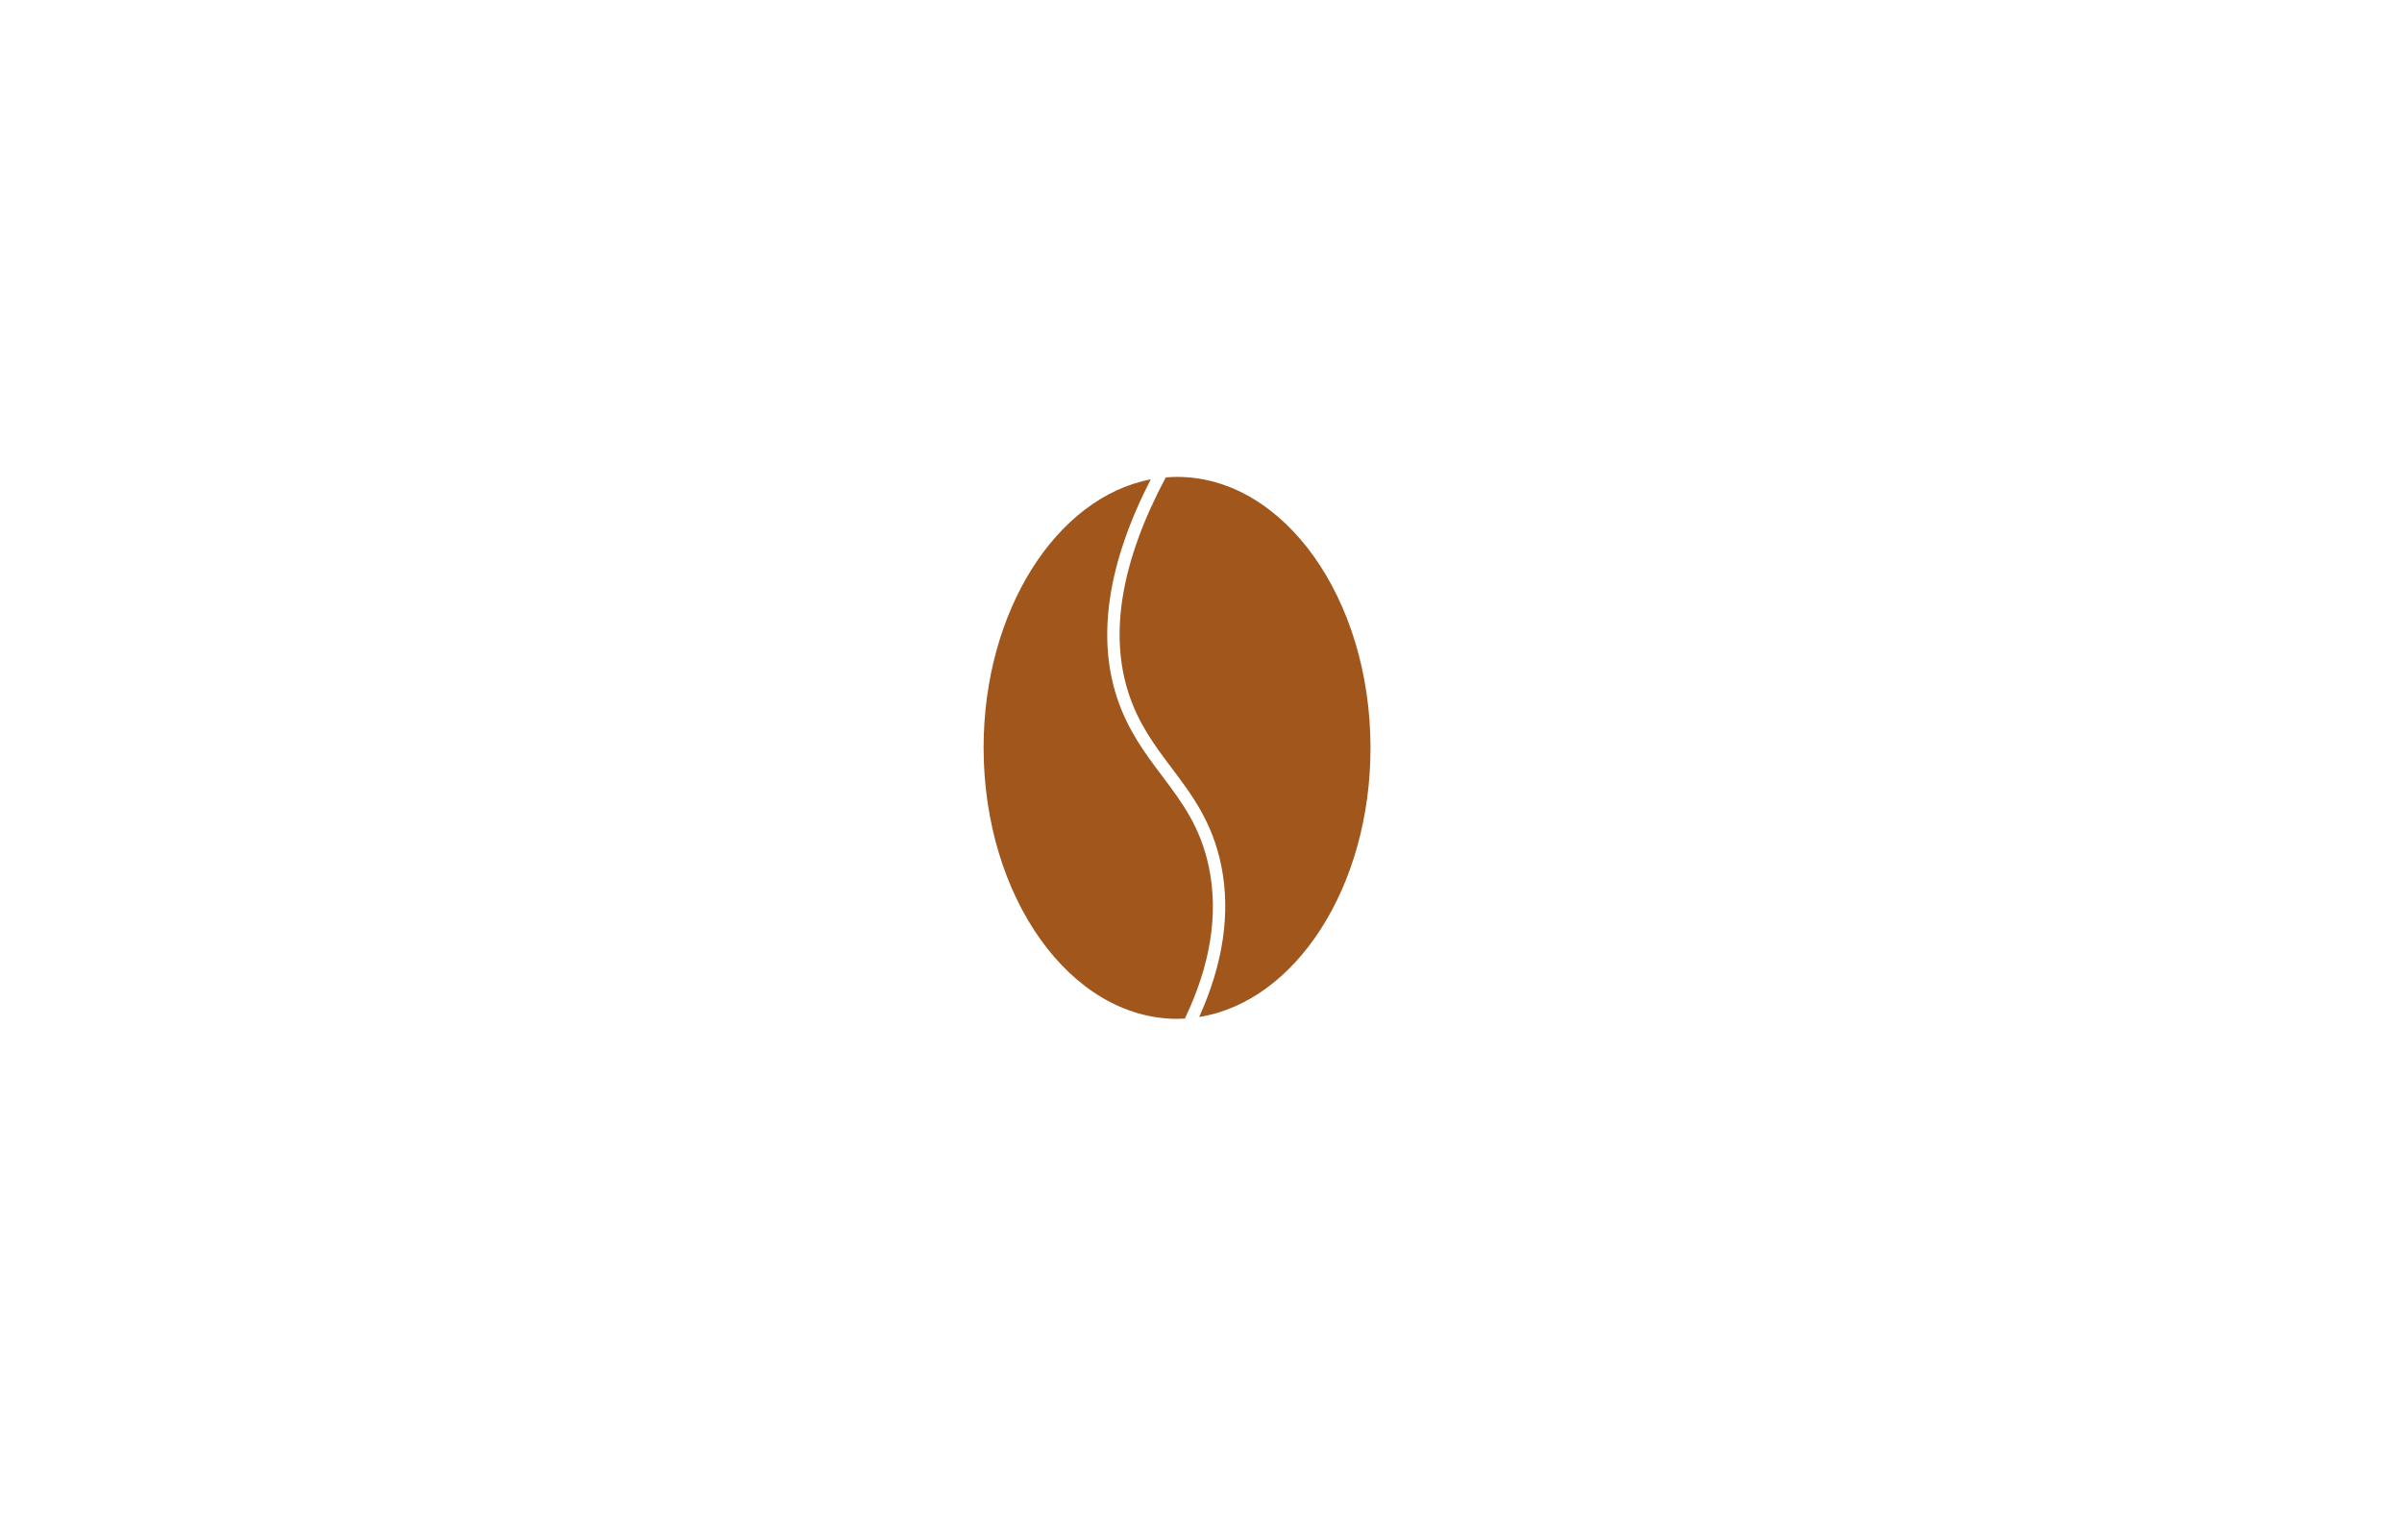
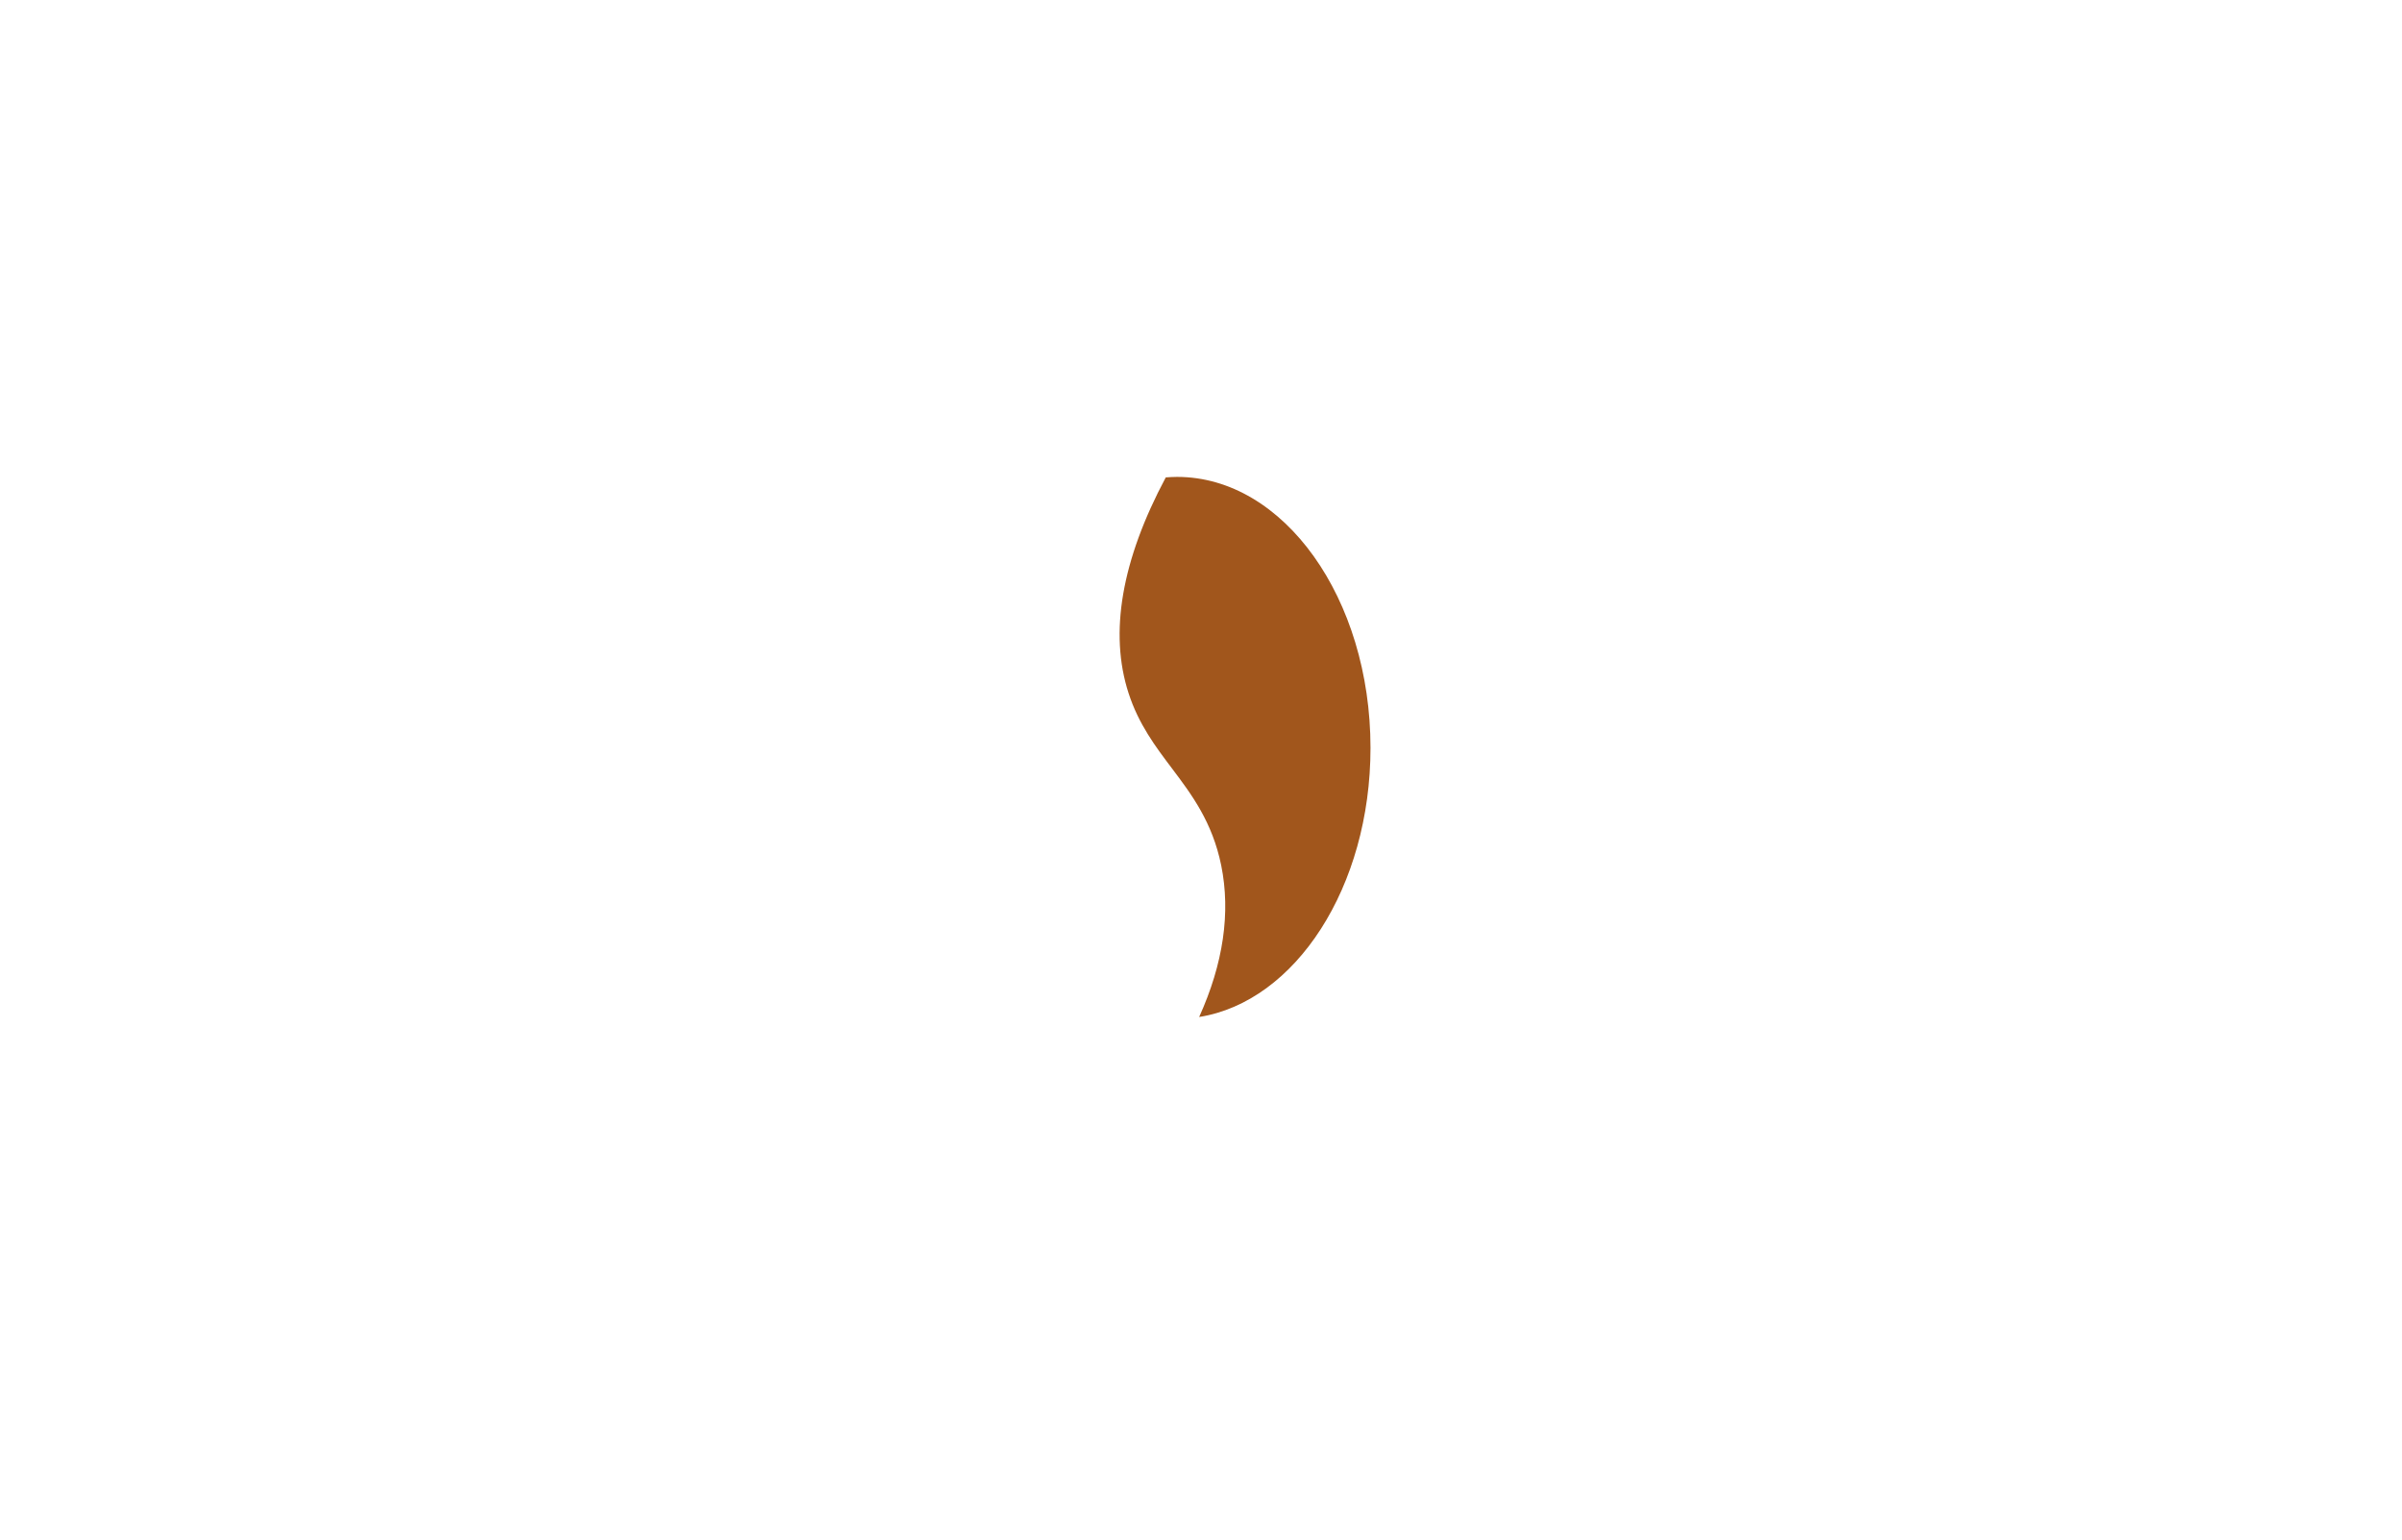
<svg xmlns="http://www.w3.org/2000/svg" version="1.1" id="Layer_1" x="0px" y="0px" viewBox="0 0 195 125" style="enable-background:new 0 0 195 125;" xml:space="preserve">
  <style type="text/css">
	.st0{fill:#007745;}
	.st1{fill:#CC8A00;}
	.st2{fill:#A1561C;}
	.st3{fill:#672146;}
</style>
  <g>
-     <path class="st2" d="M95.56,82.72c0.21,0,0.42-0.01,0.63-0.02c2.07-4.33,2.74-8.45,1.96-12.24c-0.67-3.3-2.21-5.34-3.83-7.49   c-1.37-1.82-2.78-3.7-3.66-6.39c-1.62-5-0.69-10.94,2.76-17.66c-7.65,1.46-13.57,10.68-13.57,21.79   C79.86,72.85,86.91,82.72,95.56,82.72z" />
    <path class="st2" d="M111.26,60.72c0-12.13-7.04-22-15.7-22c-0.31,0-0.61,0.02-0.92,0.04c-3.59,6.73-4.61,12.63-3.02,17.52   c0.82,2.53,2.19,4.34,3.51,6.09c1.62,2.15,3.29,4.37,4.01,7.89c0.78,3.84,0.17,7.98-1.79,12.31   C105.17,81.33,111.26,72.01,111.26,60.72z" />
  </g>
</svg>